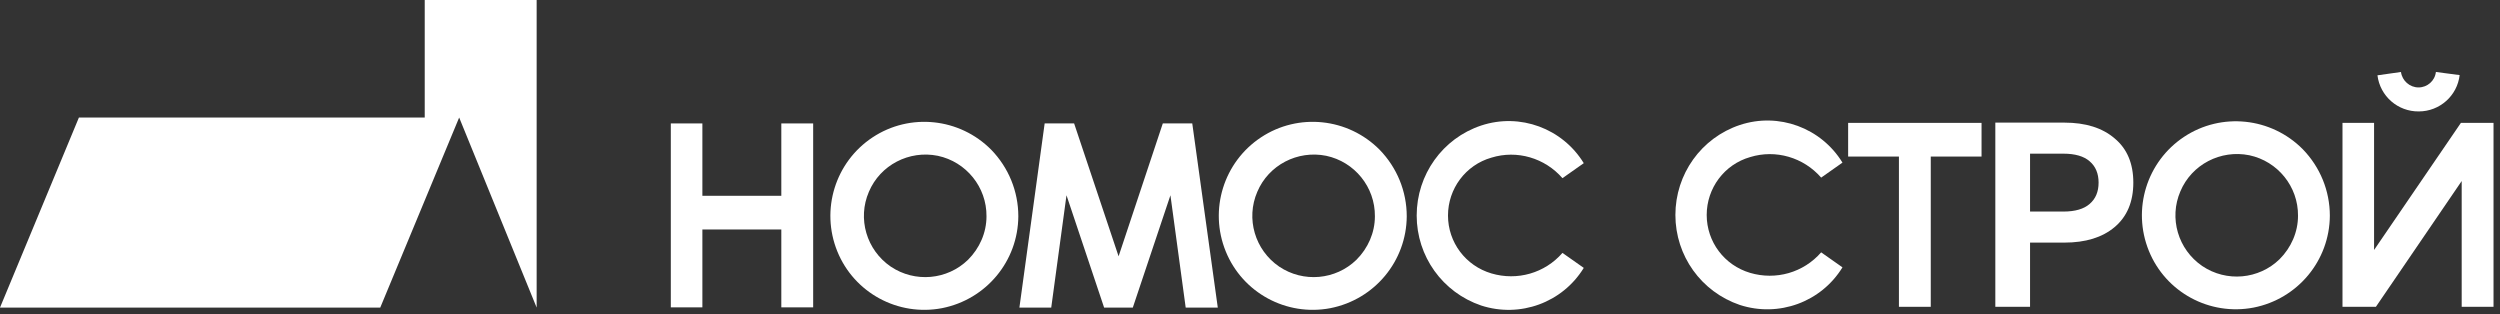
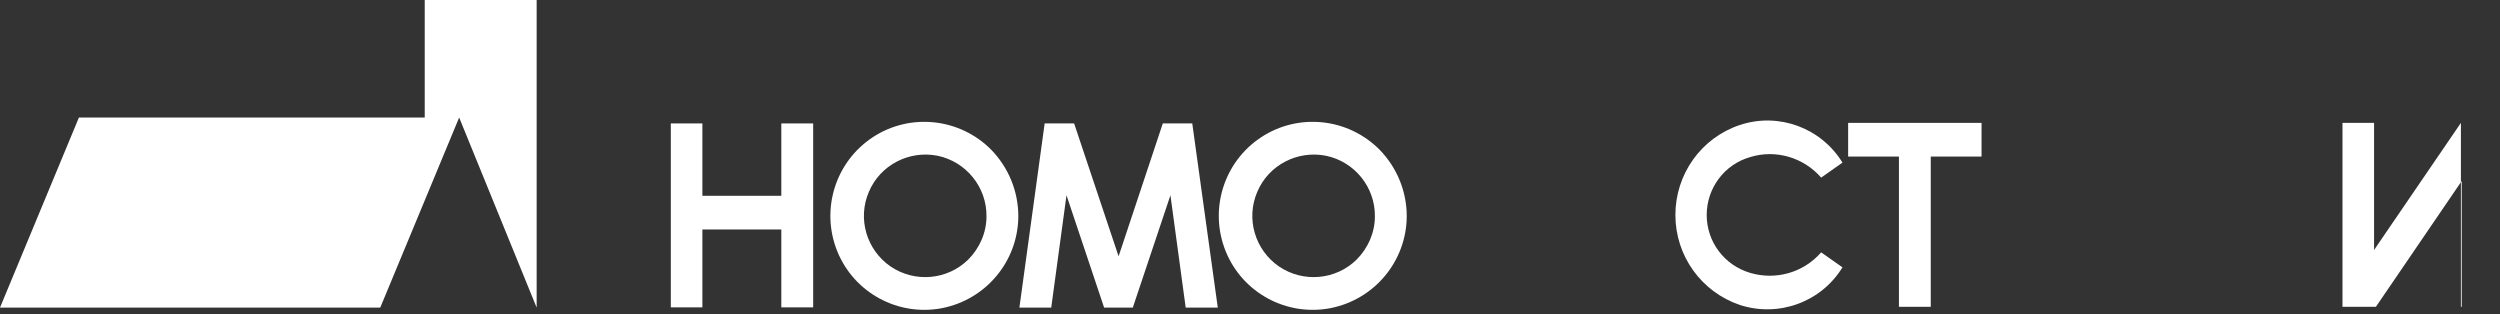
<svg xmlns="http://www.w3.org/2000/svg" width="191" height="24" viewBox="0 0 191 24" fill="none">
  <rect x="0" y="0" width="191" height="24" fill="#333333" stroke="none" />
  <path d="M6.029 8.979L0 23.5H29.051L35.08 8.979L41 23.5V0H32.449V8.979H6.029Z" fill="white" />
  <path d="M59.693 9.43H62.126V23.482H59.693V17.532H53.662V23.482H51.25V9.43H53.662V14.959H59.693V9.43Z" fill="white" />
  <path d="M75.73 11.441C77.056 12.808 77.8 14.617 77.8 16.527C77.78 19.944 75.348 22.879 71.971 23.543C68.613 24.186 65.256 22.377 63.969 19.2C62.683 16.024 63.809 12.385 66.663 10.496C69.518 8.606 73.317 9.008 75.73 11.441ZM73.961 19.844C74.845 18.959 75.368 17.773 75.368 16.527C75.388 14.295 73.82 12.365 71.649 11.903C69.458 11.461 67.246 12.607 66.382 14.657C65.497 16.707 66.201 19.1 68.05 20.366C69.9 21.613 72.373 21.392 73.961 19.844Z" fill="white" />
  <path d="M91.089 9.43C91.733 14.134 92.396 18.818 93.039 23.502H90.587L89.421 14.918L86.546 23.502H84.355L81.48 14.918L80.314 23.502H77.882C78.525 18.818 79.168 14.114 79.812 9.43H82.063L85.46 19.582C86.586 16.205 87.712 12.828 88.838 9.43H91.089Z" fill="white" />
  <path d="M105.404 11.441C106.731 12.808 107.475 14.617 107.475 16.527C107.455 19.944 105.022 22.879 101.645 23.543C98.288 24.186 94.931 22.377 93.644 19.2C92.358 16.024 93.483 12.385 96.338 10.496C99.192 8.606 102.992 9.008 105.404 11.441ZM103.635 19.844C104.52 18.959 105.042 17.773 105.042 16.527C105.063 14.295 103.495 12.365 101.323 11.903C99.132 11.461 96.921 12.607 96.056 14.657C95.172 16.707 95.876 19.1 97.725 20.366C99.575 21.613 102.047 21.392 103.635 19.844Z" fill="white" />
-   <path d="M119.372 19.321L121 20.467C119.372 23.12 116.135 24.306 113.16 23.341C110.205 22.336 108.235 19.582 108.235 16.466C108.235 13.35 110.205 10.576 113.16 9.591C116.135 8.606 119.372 9.812 121 12.466L119.372 13.612C118.025 12.064 115.894 11.441 113.944 12.044C111.974 12.607 110.627 14.416 110.627 16.466C110.627 18.517 111.974 20.306 113.944 20.889C115.914 21.472 118.025 20.869 119.372 19.321Z" fill="white" />
  <path d="M139.137 19.279L140.765 20.425C139.137 23.078 135.9 24.264 132.925 23.299C129.97 22.294 128 19.54 128 16.424C128 13.308 129.97 10.534 132.925 9.549C135.9 8.564 139.137 9.77 140.765 12.424L139.137 13.57C137.79 12.022 135.659 11.399 133.709 12.002C131.739 12.565 130.392 14.374 130.392 16.424C130.392 18.475 131.739 20.264 133.709 20.847C135.679 21.43 137.79 20.827 139.137 19.279Z" fill="white" />
  <path d="M151.39 9.388V11.961H147.51V23.44H145.078V11.961H141.198V9.388H151.39Z" fill="white" />
-   <path d="M152.443 23.44V9.368H157.719C159.34 9.368 160.62 9.77 161.558 10.574C162.51 11.365 162.986 12.491 162.986 13.952C162.986 15.412 162.51 16.545 161.558 17.349C160.62 18.14 159.34 18.535 157.719 18.535H155.096V23.44H152.443ZM155.096 11.74V16.163H157.638C158.536 16.163 159.206 15.969 159.649 15.58C160.104 15.191 160.332 14.649 160.332 13.952C160.332 13.255 160.104 12.712 159.649 12.323C159.206 11.935 158.536 11.74 157.638 11.74H155.096Z" fill="white" />
-   <path d="M175.93 11.399C177.257 12.765 178 14.575 178 16.485C177.98 19.902 175.548 22.837 172.171 23.5C168.813 24.144 165.456 22.334 164.17 19.158C162.883 15.982 164.009 12.343 166.863 10.454C169.718 8.564 173.517 8.966 175.93 11.399ZM174.161 19.802C175.045 18.917 175.568 17.731 175.568 16.485C175.588 14.253 174.02 12.323 171.849 11.861C169.658 11.419 167.446 12.565 166.582 14.615C165.697 16.666 166.401 19.058 168.251 20.324C170.1 21.571 172.573 21.349 174.161 19.802Z" fill="white" />
-   <path d="M188.013 9.388H190.505V23.44H188.073V13.831L181.519 23.44H178.966V9.388H181.379V19.098L188.013 9.388Z" fill="white" />
-   <path d="M184.795 8.513C186.393 8.513 187.736 7.315 187.917 5.736L186.102 5.5C186.029 6.172 185.449 6.68 184.777 6.68C184.105 6.68 183.525 6.172 183.434 5.5L181.637 5.754C181.836 7.351 183.198 8.531 184.795 8.513Z" fill="white" />
+   <path d="M188.013 9.388V23.44H188.073V13.831L181.519 23.44H178.966V9.388H181.379V19.098L188.013 9.388Z" fill="white" />
</svg>